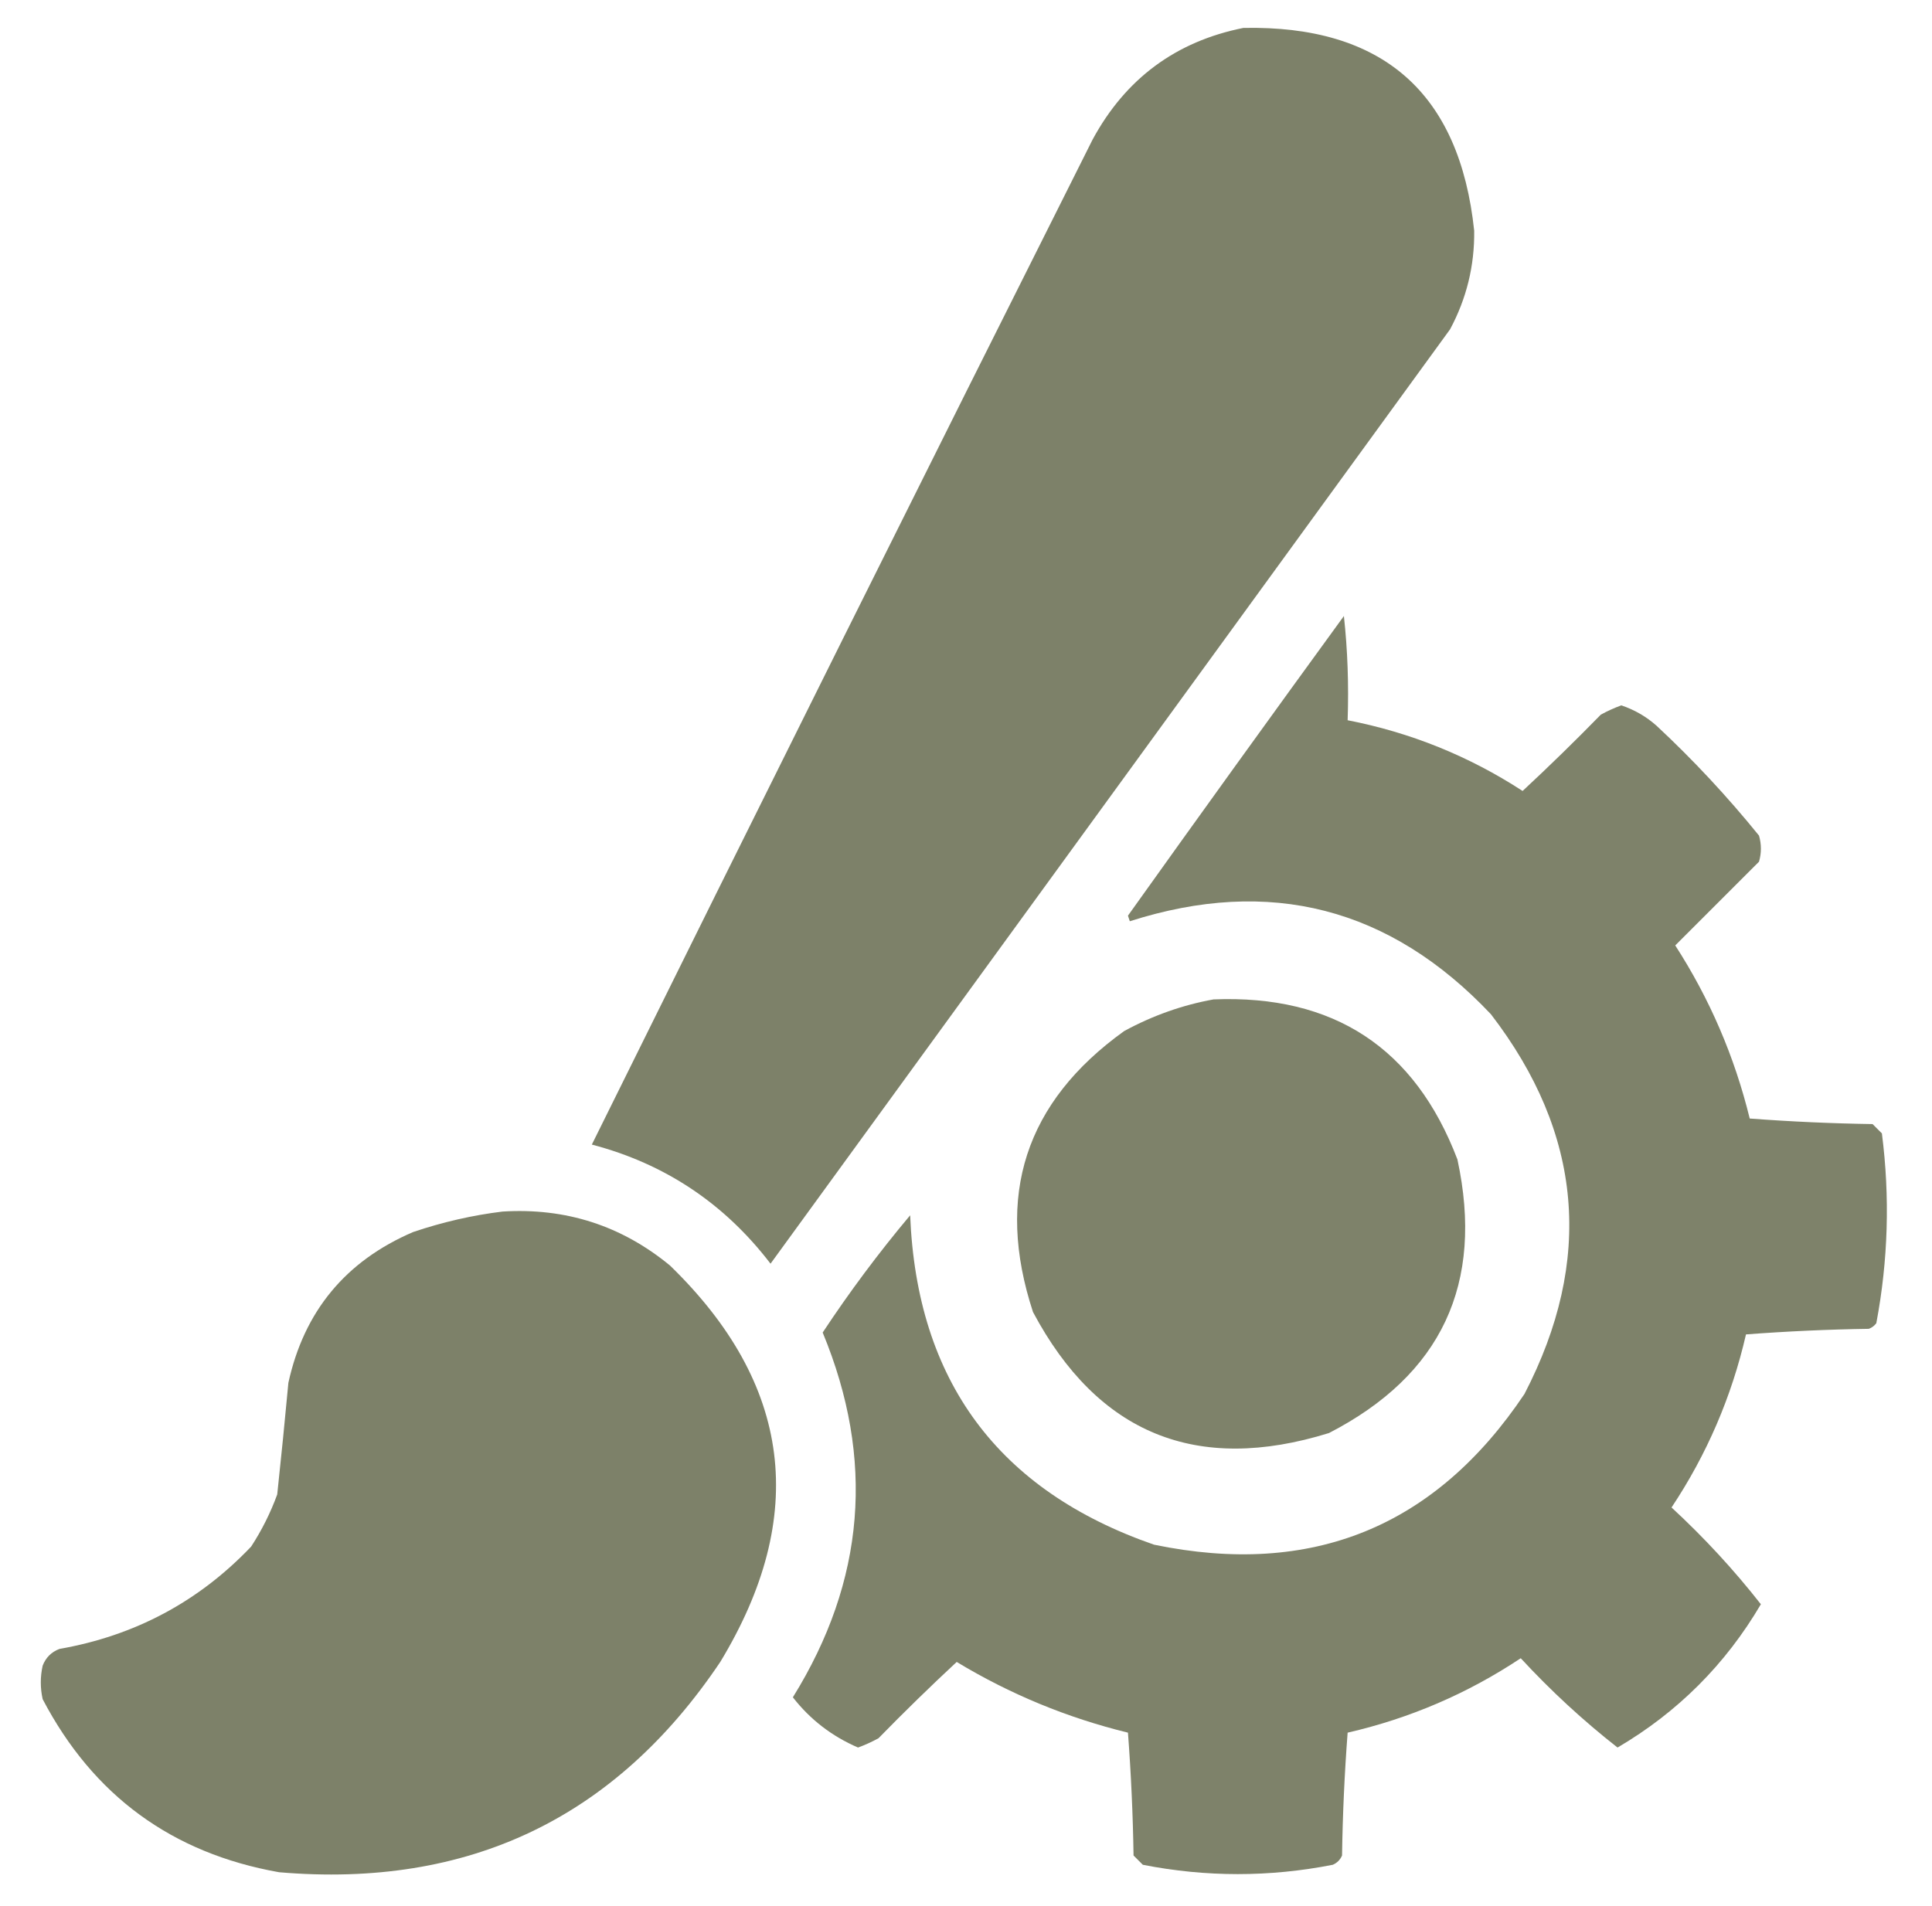
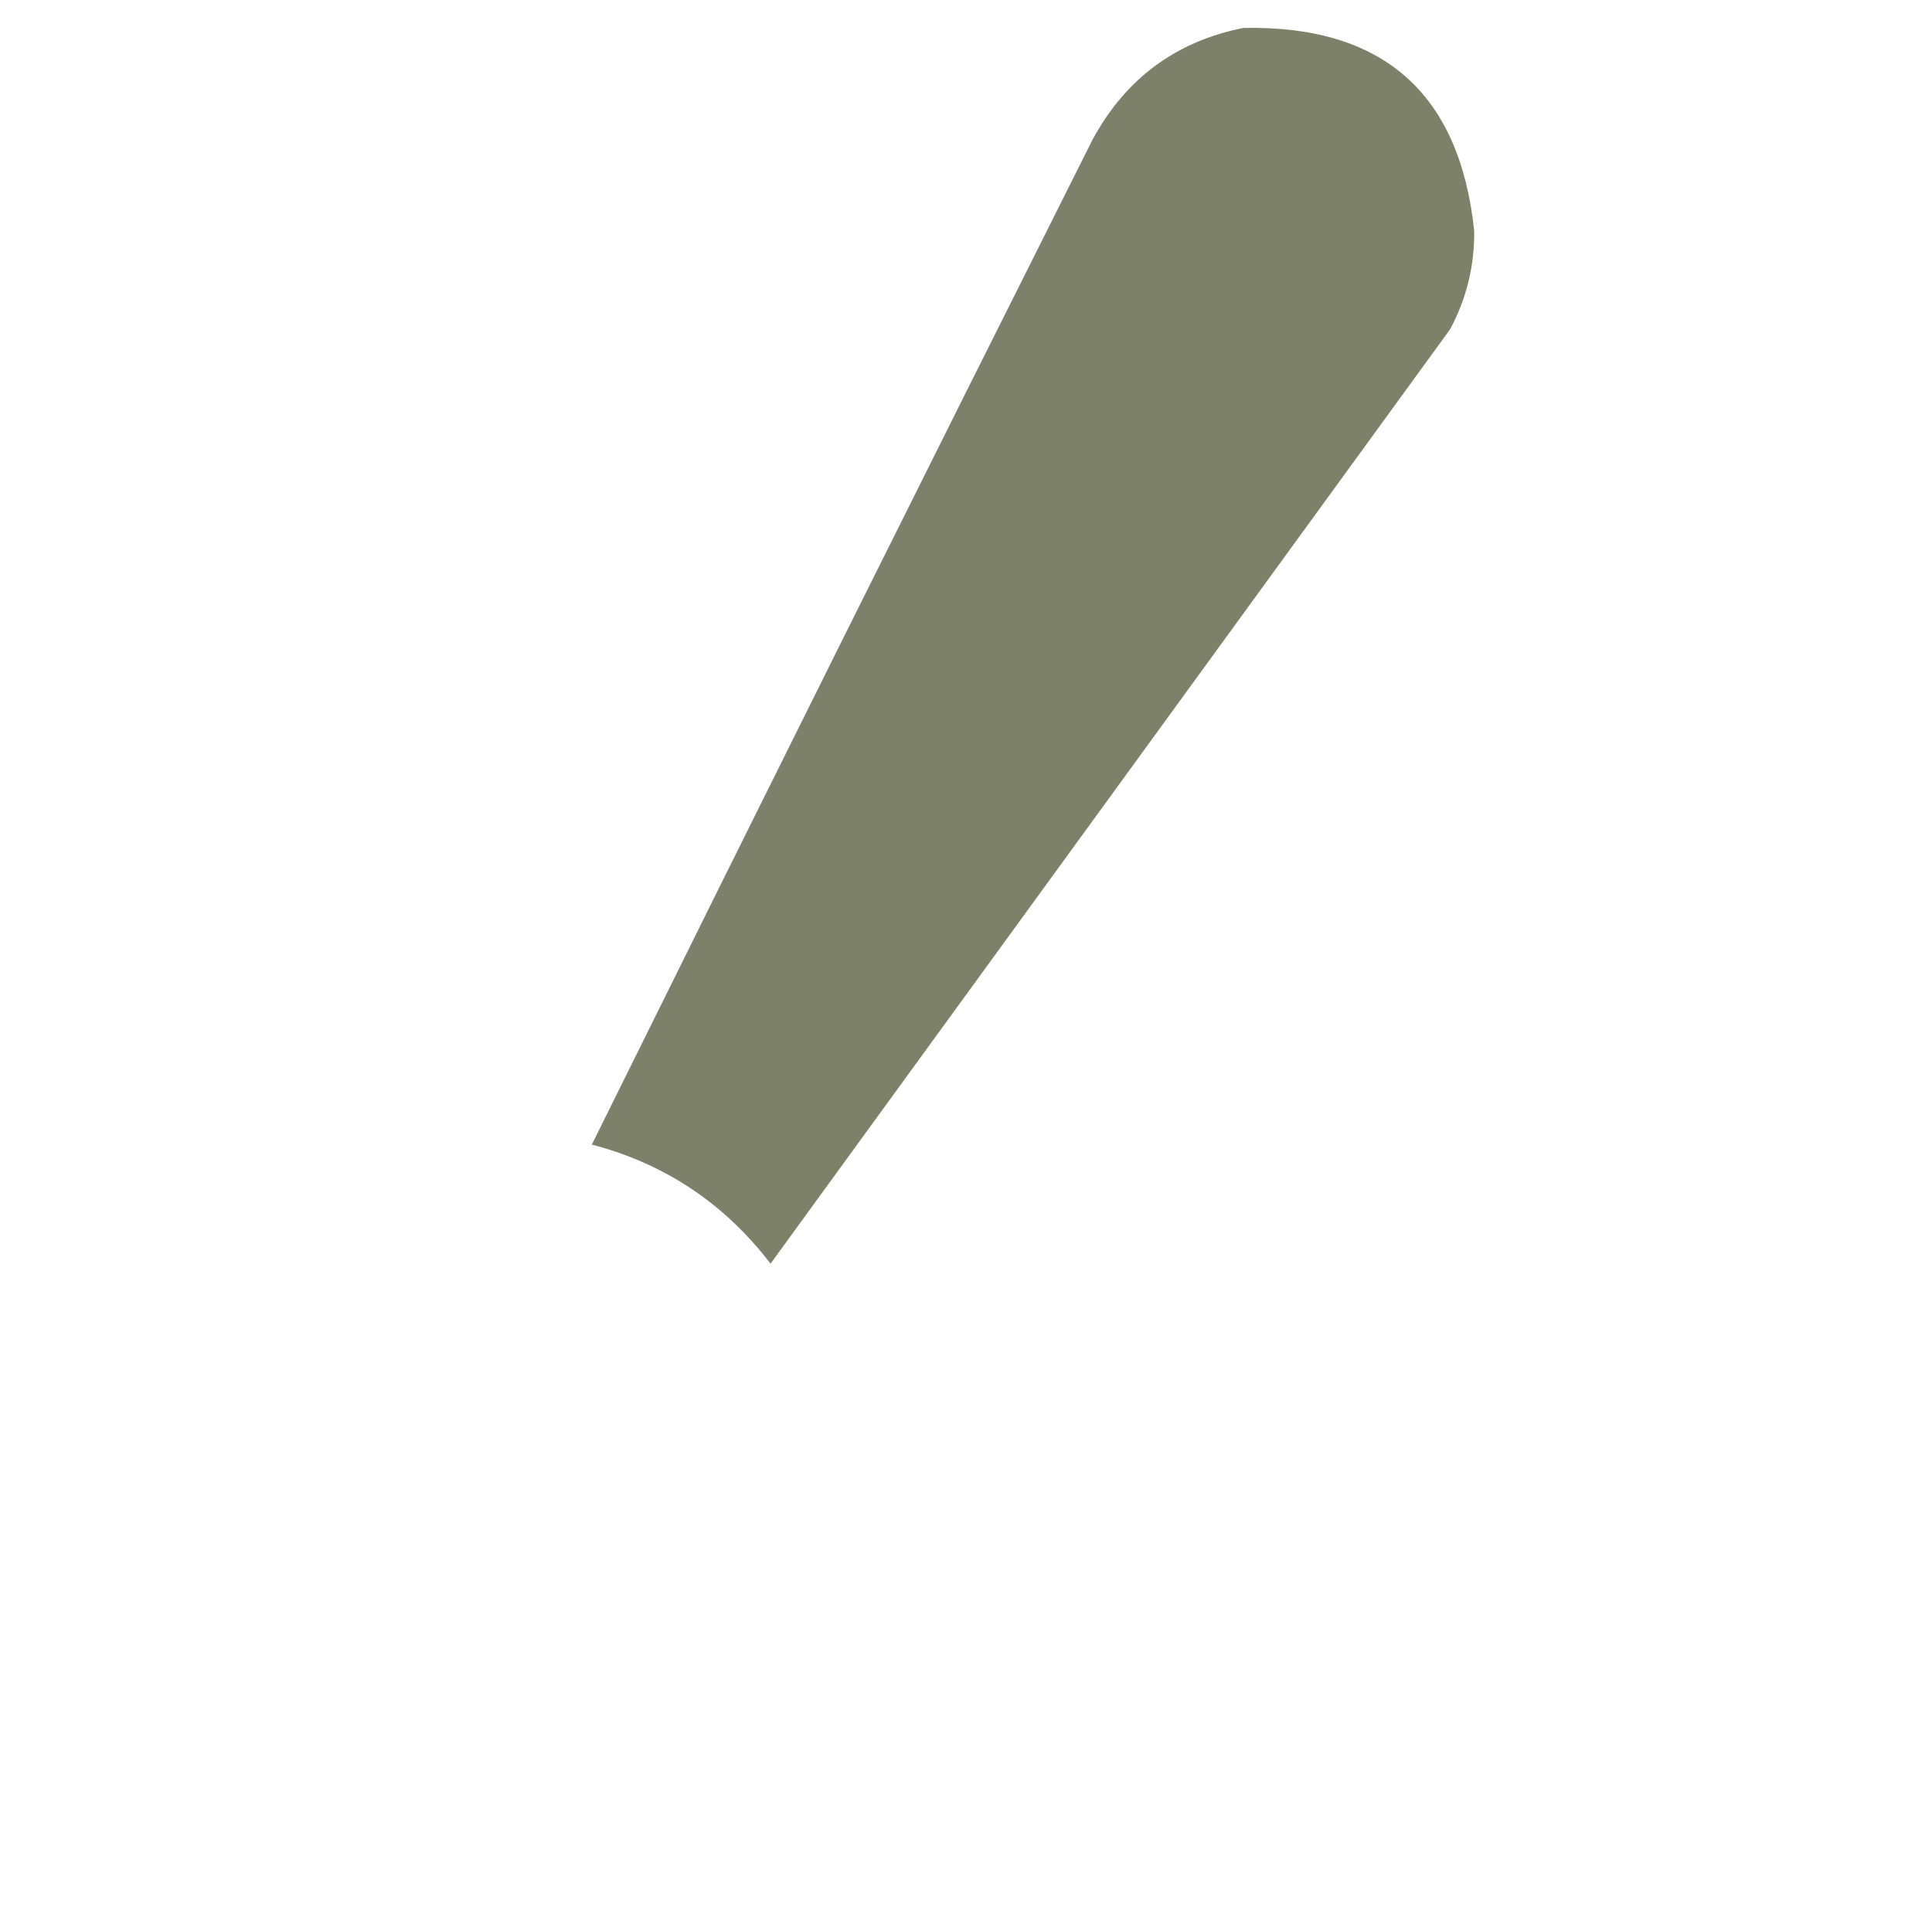
<svg xmlns="http://www.w3.org/2000/svg" width="75" height="74" viewBox="0 0 75 74" fill="none">
  <path opacity="0.993" fill-rule="evenodd" clip-rule="evenodd" d="M48.268 1.084C53.676 0.977 56.663 3.603 57.228 8.961C57.244 10.32 56.931 11.597 56.289 12.791C47.497 24.884 38.704 36.976 29.912 49.069C28.122 46.729 25.81 45.188 22.975 44.444C29.411 31.427 35.89 18.419 42.414 5.42C43.695 3.054 45.646 1.609 48.268 1.084Z" fill="#7D8169" />
-   <path opacity="0.989" fill-rule="evenodd" clip-rule="evenodd" d="M52.17 23.92C52.314 25.243 52.362 26.592 52.315 27.967C54.76 28.443 57.024 29.358 59.107 30.713C60.141 29.752 61.153 28.764 62.143 27.75C62.399 27.61 62.664 27.489 62.938 27.389C63.452 27.561 63.91 27.826 64.311 28.184C65.734 29.51 67.058 30.931 68.285 32.447C68.382 32.785 68.382 33.122 68.285 33.459C67.201 34.543 66.117 35.627 65.033 36.711C66.37 38.783 67.334 41.024 67.924 43.432C69.511 43.552 71.101 43.624 72.693 43.648C72.814 43.769 72.934 43.889 73.055 44.01C73.371 46.481 73.299 48.938 72.838 51.381C72.762 51.481 72.666 51.553 72.549 51.598C70.957 51.622 69.367 51.694 67.779 51.815C67.222 54.236 66.258 56.476 64.889 58.535C66.153 59.703 67.309 60.955 68.357 62.293C66.984 64.63 65.13 66.484 62.793 67.857C61.455 66.809 60.203 65.653 59.035 64.389C56.976 65.758 54.736 66.722 52.315 67.279C52.194 68.867 52.122 70.457 52.098 72.049C52.025 72.218 51.905 72.338 51.736 72.41C49.279 72.892 46.822 72.892 44.365 72.41C44.245 72.29 44.124 72.169 44.004 72.049C43.98 70.457 43.907 68.867 43.787 67.279C41.429 66.702 39.213 65.787 37.139 64.533C36.105 65.495 35.093 66.482 34.103 67.496C33.847 67.636 33.582 67.757 33.309 67.857C32.293 67.419 31.45 66.769 30.779 65.906C33.587 61.382 33.973 56.66 31.936 51.742C32.979 50.163 34.111 48.645 35.332 47.19C35.592 53.616 38.747 57.879 44.799 59.98C50.924 61.248 55.717 59.297 59.18 54.127C61.873 48.931 61.439 44.017 57.879 39.385C53.966 35.239 49.292 34.034 43.859 35.772C43.835 35.699 43.811 35.627 43.787 35.555C46.564 31.662 49.358 27.784 52.17 23.92Z" fill="#7D8169" />
-   <path opacity="0.99" fill-rule="evenodd" clip-rule="evenodd" d="M47.11 38.807C51.772 38.618 54.928 40.69 56.577 45.022C57.619 49.85 55.957 53.392 51.591 55.645C46.45 57.24 42.619 55.674 40.101 50.947C38.62 46.43 39.8 42.793 43.642 40.035C44.749 39.434 45.905 39.024 47.11 38.807Z" fill="#7D8169" />
-   <path opacity="0.993" fill-rule="evenodd" clip-rule="evenodd" d="M19.506 47.045C21.96 46.892 24.128 47.59 26.01 49.141C30.744 53.736 31.394 58.866 27.961 64.533C23.886 70.605 18.177 73.327 10.834 72.699C6.676 71.962 3.617 69.722 1.656 65.979C1.56 65.545 1.56 65.112 1.656 64.678C1.777 64.365 1.993 64.148 2.307 64.028C5.237 63.514 7.719 62.189 9.75 60.053C10.163 59.419 10.501 58.744 10.762 58.029C10.917 56.586 11.061 55.141 11.195 53.694C11.804 50.916 13.418 48.965 16.037 47.84C17.186 47.452 18.342 47.187 19.506 47.045Z" fill="#7D8169" />
</svg>